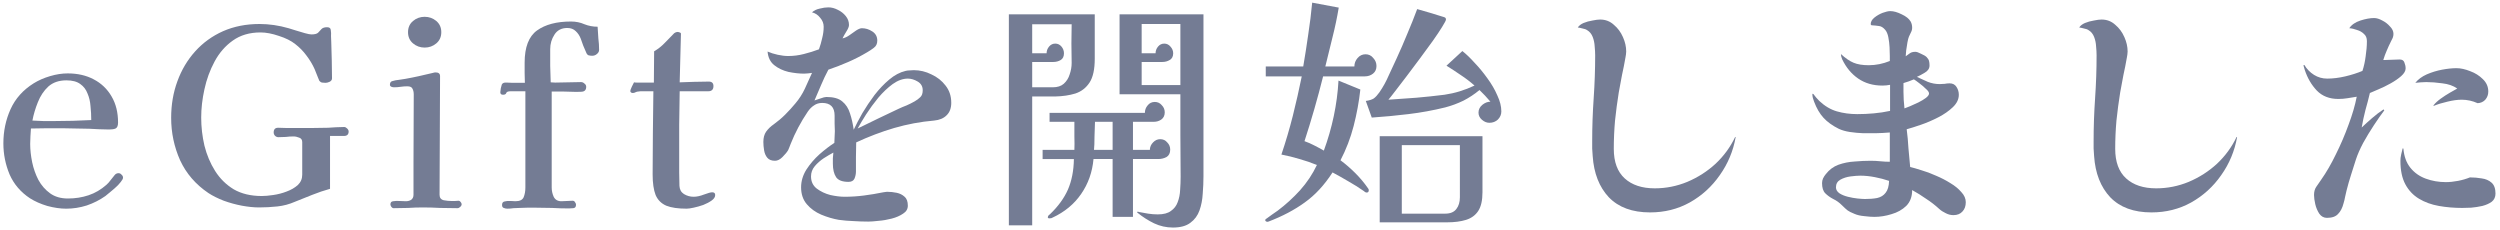
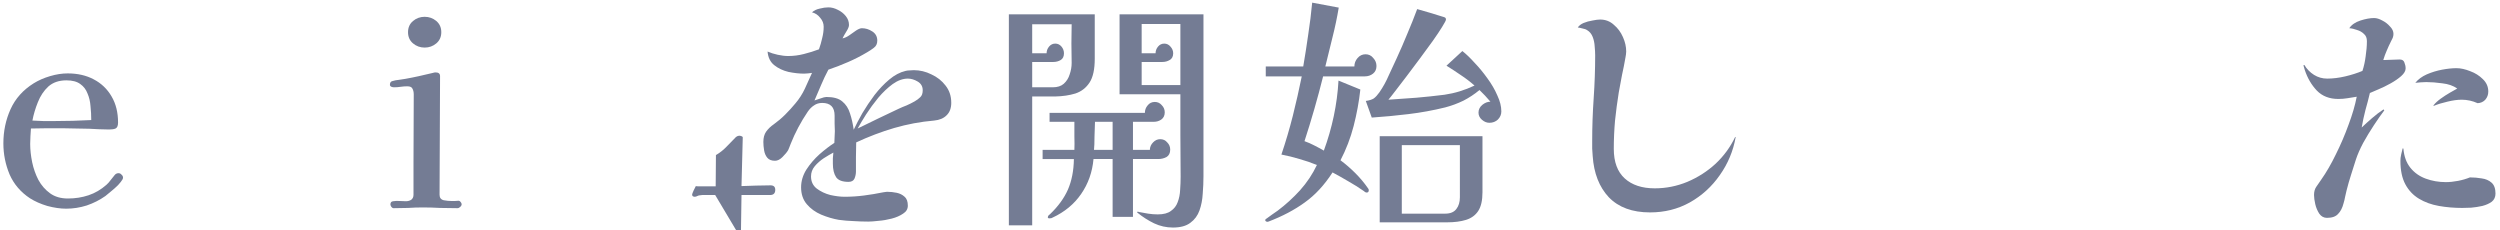
<svg xmlns="http://www.w3.org/2000/svg" fill="none" height="26" viewBox="0 0 282 26" width="282">
  <g fill="#747c94">
    <path d="m271.355 7.719c0 .28-.168.569-.504.868-.317.28-.709.551-1.176.812-.467.261-.924.485-1.372.672-.429.187-.756.327-.98.42-.149.635-.317 1.279-.504 1.932-.168.653-.308 1.307-.42 1.96.373-.355.765-.709 1.176-1.064.429-.373.859-.7 1.288-.98l.084.112c-.355.467-.747 1.027-1.176 1.68-.429.653-.831 1.316-1.204 1.988-.355.672-.625 1.288-.812 1.848-.187.579-.373 1.167-.56 1.764-.187.579-.355 1.167-.504 1.764-.056.243-.112.485-.168.728-.037.224-.093.457-.168.7-.131.523-.336.924-.616 1.204-.261.299-.681.448-1.26.448-.355 0-.644-.159-.868-.476-.205-.317-.355-.672-.448-1.064-.093-.411-.14-.756-.14-1.036 0-.373.084-.681.252-.924.187-.261.373-.532.56-.812.579-.821 1.129-1.773 1.652-2.856.541-1.083 1.017-2.193 1.428-3.332.429-1.139.737-2.193.924-3.164-.355.056-.7.112-1.036.168s-.681.084-1.036.084c-1.008 0-1.82-.317-2.436-.952-.597-.635-1.045-1.4-1.344-2.296-.019-.093-.047-.187-.084-.28-.019-.093-.047-.177-.084-.252l.112-.056c.28.467.644.84 1.092 1.12s.943.42 1.484.42c.653 0 1.335-.084 2.044-.252s1.353-.373 1.932-.616c.168-.504.289-1.055.364-1.652.093-.616.14-1.185.14-1.708 0-.355-.112-.625-.336-.812-.205-.205-.467-.355-.784-.448-.299-.112-.588-.177-.868-.196.261-.392.681-.681 1.26-.868.579-.187 1.092-.28 1.54-.28.28 0 .588.093.924.28.336.168.625.392.868.672.261.261.392.541.392.84 0 .149-.028.299-.084.448-.056.131-.121.261-.196.392-.168.336-.327.681-.476 1.036-.149.336-.28.691-.392 1.064h.112.112c.261 0 .532-.009.812-.028.28-.019.551-.028.812-.028.28 0 .457.112.532.336.093.224.14.448.14.672zm10.136 14.112c0 .392-.14.7-.42.924-.28.205-.635.364-1.064.476-.411.093-.831.159-1.26.196-.411.019-.747.028-1.008.028-.915 0-1.792-.075-2.632-.224-.84-.149-1.587-.42-2.24-.812s-1.167-.933-1.54-1.624c-.373-.691-.56-1.577-.56-2.66 0-.205.028-.439.084-.7.056-.28.112-.513.168-.7l.084.028c.075.877.336 1.596.784 2.156s1.027.971 1.736 1.232c.709.261 1.465.392 2.268.392.429 0 .887-.047 1.372-.14.485-.093.933-.224 1.344-.392.448 0 .887.037 1.316.112.448.056.821.215 1.12.476.299.261.448.672.448 1.232zm-.812-11.508c0 .355-.112.663-.336.924-.224.243-.513.373-.868.392-.579-.261-1.176-.392-1.792-.392-.485 0-1.027.075-1.624.224-.579.131-1.092.289-1.54.476l-.028-.056c.205-.261.476-.513.812-.756.336-.243.681-.467 1.036-.672.355-.205.635-.364.84-.476-.448-.317-1.008-.513-1.68-.588-.672-.093-1.279-.14-1.82-.14-.205 0-.411.009-.616.028-.205.019-.411.037-.616.056.317-.392.747-.709 1.288-.952.56-.243 1.139-.42 1.736-.532s1.139-.168 1.624-.168c.467 0 .98.112 1.54.336.56.205 1.036.504 1.428.896.411.392.616.859.616 1.4z" />
-     <path d="m252.343 15.475c-.28 1.568-.877 2.996-1.792 4.284-.896 1.288-2.025 2.315-3.388 3.08-1.344.747-2.837 1.12-4.48 1.12-1.997 0-3.547-.569-4.648-1.708-1.083-1.157-1.689-2.707-1.82-4.648-.019-.28-.037-.56-.056-.84 0-.28 0-.56 0-.84 0-1.605.056-3.22.168-4.844.112-1.624.168-3.239.168-4.844 0-.299-.019-.635-.056-1.008-.019-.373-.093-.728-.224-1.064s-.336-.588-.616-.756c-.131-.093-.308-.159-.532-.196-.205-.056-.383-.093-.532-.112.131-.205.345-.373.644-.504.317-.131.653-.224 1.008-.28.355-.075.644-.112.868-.112.597 0 1.111.196 1.54.588.448.373.793.84 1.036 1.4.243.541.364 1.083.364 1.624 0 .112-.009.224-.028.336s-.037.224-.056.336c-.112.653-.243 1.316-.392 1.988-.131.653-.252 1.307-.364 1.96-.168 1.045-.308 2.1-.42 3.164-.093 1.064-.14 2.128-.14 3.192 0 1.475.411 2.585 1.232 3.332.821.747 1.951 1.12 3.388 1.12 1.269 0 2.492-.243 3.668-.728 1.195-.504 2.259-1.185 3.192-2.044.933-.877 1.671-1.885 2.212-3.024z" />
-     <path d="m213.087 20.403c-.485-.168-1.017-.308-1.596-.42s-1.129-.168-1.652-.168c-.28 0-.644.028-1.092.084-.429.056-.812.177-1.148.364-.336.187-.504.476-.504.868 0 .261.131.485.392.672.261.168.579.299.952.392.373.093.737.159 1.092.196.373.037.653.056.84.056.523 0 .98-.037 1.372-.112.411-.093.728-.289.952-.588.243-.299.373-.747.392-1.344zm4.508-9.856c0-.149-.121-.327-.364-.532-.224-.224-.476-.439-.756-.644-.261-.205-.457-.345-.588-.42-.392.168-.784.308-1.176.42v.98c0 .299.009.607.028.924.037.317.065.635.084.952.131-.056.345-.14.644-.252.299-.131.607-.271.924-.42.336-.168.616-.336.84-.504.243-.187.364-.355.364-.504zm4.144 12.264c0 .429-.121.775-.364 1.036-.243.28-.588.42-1.036.42-.299 0-.588-.075-.868-.224-.28-.131-.523-.289-.728-.476-.467-.429-.961-.812-1.484-1.148-.504-.355-1.027-.681-1.568-.98 0 .747-.224 1.344-.672 1.792-.448.429-.999.737-1.652.924-.653.205-1.297.308-1.932.308-.317 0-.7-.028-1.148-.084-.429-.037-.793-.121-1.092-.252-.373-.149-.635-.28-.784-.392s-.364-.308-.644-.588c-.299-.299-.625-.532-.98-.7-.355-.187-.653-.401-.896-.644-.243-.243-.364-.625-.364-1.148 0-.187.037-.364.112-.532.093-.187.196-.345.308-.476.392-.504.868-.859 1.428-1.064.579-.205 1.185-.327 1.82-.364.635-.056 1.241-.084 1.82-.084.373 0 .737.019 1.092.056.355.037.709.056 1.064.056v-3.304c-.261.019-.532.037-.812.056-.28.019-.551.028-.812.028-.392 0-.849 0-1.372 0-.504-.019-1.008-.065-1.512-.14-.485-.075-.905-.196-1.26-.364-.709-.355-1.279-.765-1.708-1.232-.429-.467-.784-1.073-1.064-1.82-.056-.149-.103-.289-.14-.42-.037-.149-.056-.289-.056-.42 0-.037.019-.056.056-.056.019 0 .028.009.028.028h.028c.112.131.215.261.308.392.112.131.233.261.364.392.616.579 1.279.971 1.988 1.176.709.205 1.475.308 2.296.308.616 0 1.232-.028 1.848-.084.635-.056 1.251-.149 1.848-.28v-2.94c-.28.056-.569.084-.868.084-1.045 0-1.951-.261-2.716-.784-.765-.523-1.372-1.251-1.82-2.184-.093-.224-.14-.42-.14-.588.504.467.98.793 1.428.98.448.187 1.017.28 1.708.28.803 0 1.596-.159 2.38-.476v-.56c0-.261-.009-.588-.028-.98s-.065-.775-.14-1.148c-.075-.373-.196-.653-.364-.84-.224-.261-.457-.401-.7-.42-.243-.037-.523-.065-.84-.084-.056-.056-.084-.093-.084-.112 0-.28.14-.532.42-.756s.588-.401.924-.532c.355-.131.644-.196.868-.196.373 0 .803.121 1.288.364.485.224.821.495 1.008.812.112.205.168.439.168.7 0 .187-.047.364-.14.532-.075.149-.149.308-.224.476-.056.131-.112.345-.168.644-.056.299-.103.597-.14.896-.019.28-.037.504-.056.672.205-.149.373-.271.504-.364.149-.093.345-.14.588-.14.149 0 .364.075.644.224.299.131.504.252.616.364.149.149.243.299.28.448.037.131.056.299.056.504 0 .336-.177.607-.532.812-.336.205-.635.364-.896.476.411.187.821.373 1.232.56.429.168.877.252 1.344.252.187 0 .373-.009.56-.028.187-.037.373-.056.56-.056.355 0 .616.14.784.42.168.261.252.551.252.868 0 .504-.224.971-.672 1.4-.448.429-.999.812-1.652 1.148s-1.307.616-1.96.84-1.185.392-1.596.504c.093.709.159 1.419.196 2.128.056.709.121 1.419.196 2.128.317.075.737.196 1.26.364.523.149 1.073.355 1.652.616.579.243 1.12.523 1.624.84.504.299.915.635 1.232 1.008.336.355.504.737.504 1.148z" />
    <path d="m195.783 15.475c-.28 1.568-.877 2.996-1.792 4.284-.896 1.288-2.025 2.315-3.388 3.08-1.344.747-2.837 1.12-4.48 1.12-1.997 0-3.547-.569-4.648-1.708-1.083-1.157-1.689-2.707-1.82-4.648-.019-.28-.037-.56-.056-.84 0-.28 0-.56 0-.84 0-1.605.056-3.22.168-4.844.112-1.624.168-3.239.168-4.844 0-.299-.019-.635-.056-1.008-.019-.373-.093-.728-.224-1.064s-.336-.588-.616-.756c-.131-.093-.308-.159-.532-.196-.205-.056-.383-.093-.532-.112.131-.205.345-.373.644-.504.317-.131.653-.224 1.008-.28.355-.075.644-.112.868-.112.597 0 1.111.196 1.54.588.448.373.793.84 1.036 1.4.243.541.364 1.083.364 1.624 0 .112-.009.224-.028.336s-.037.224-.056.336c-.112.653-.243 1.316-.392 1.988-.131.653-.252 1.307-.364 1.96-.168 1.045-.308 2.1-.42 3.164-.093 1.064-.14 2.128-.14 3.192 0 1.475.411 2.585 1.232 3.332.821.747 1.951 1.12 3.388 1.12 1.269 0 2.492-.243 3.668-.728 1.195-.504 2.259-1.185 3.192-2.044.933-.877 1.671-1.885 2.212-3.024z" />
    <path d="m164.675 16.371h-6.552v7.728h4.9c.579 0 .999-.177 1.26-.532.261-.336.392-.775.392-1.316zm-9.408-8.932c0 .373-.131.663-.392.868-.261.205-.569.308-.924.308h-4.704c-.616 2.464-1.316 4.9-2.1 7.308.373.131.737.289 1.092.476.373.187.737.383 1.092.588.467-1.269.84-2.567 1.12-3.892.28-1.325.457-2.66.532-4.004l2.464 1.008c-.149 1.363-.401 2.735-.756 4.116-.355 1.363-.849 2.651-1.484 3.864.579.429 1.139.915 1.68 1.456.541.541 1.017 1.111 1.428 1.708.019.019.037.047.056.084.019.037.028.075.028.112 0 .187-.075.28-.224.28-.075 0-.14-.019-.196-.056-.056-.056-.103-.093-.14-.112-.56-.392-1.139-.756-1.736-1.092-.597-.355-1.195-.691-1.792-1.008-.915 1.419-1.96 2.548-3.136 3.388-1.157.84-2.52 1.559-4.088 2.156-.037.019-.084.028-.14.028-.037 0-.084-.019-.14-.056-.056-.019-.084-.056-.084-.112 0-.093.047-.159.14-.196.205-.149.411-.299.616-.448.224-.149.439-.299.644-.448.896-.672 1.736-1.437 2.52-2.296.784-.877 1.419-1.829 1.904-2.856-.635-.261-1.288-.485-1.96-.672-.672-.205-1.353-.373-2.044-.504.485-1.437.915-2.893 1.288-4.368.373-1.493.709-2.977 1.008-4.452h-4.06v-1.12h4.228c.205-1.195.392-2.389.56-3.584.187-1.213.336-2.417.448-3.612l2.996.56c-.187 1.12-.42 2.231-.7 3.332-.28 1.101-.551 2.203-.812 3.304h3.276c0-.355.121-.672.364-.952s.541-.42.896-.42.644.14.868.42c.243.261.364.56.364.896zm11.956 14.252c0 .915-.159 1.615-.476 2.1-.317.485-.775.821-1.372 1.008-.597.187-1.316.28-2.156.28h-7.588v-9.716h11.592zm2.128-9.128c0 .355-.131.663-.392.924-.261.243-.579.364-.952.364-.299 0-.579-.112-.84-.336s-.392-.495-.392-.812c0-.336.14-.625.42-.868.299-.243.607-.364.924-.364-.392-.467-.803-.905-1.232-1.316-.56.467-1.167.868-1.82 1.204-.653.317-1.335.569-2.044.756-1.363.336-2.744.588-4.144.756-1.381.168-2.763.299-4.144.392l-.672-1.876c.392-.056.691-.149.896-.28.205-.149.42-.383.644-.7.411-.597.756-1.223 1.036-1.876.299-.653.597-1.297.896-1.932.429-.933.831-1.857 1.204-2.772.392-.915.765-1.848 1.12-2.8.485.131.971.271 1.456.42.504.149.989.299 1.456.448.093.019.168.047.224.084.075.037.112.112.112.224 0 .093-.14.364-.42.812-.261.429-.616.961-1.064 1.596-.448.616-.933 1.279-1.456 1.988-.504.691-1.008 1.363-1.512 2.016-.485.635-.915 1.195-1.288 1.68-.355.467-.607.784-.756.952 1.045-.075 2.1-.149 3.164-.224 1.064-.093 2.119-.205 3.164-.336 1.157-.168 2.287-.513 3.388-1.036-.485-.429-.999-.821-1.54-1.176-.541-.373-1.083-.728-1.624-1.064l1.792-1.652c.429.336.887.775 1.372 1.316.504.523.989 1.111 1.456 1.764.467.635.84 1.279 1.12 1.932.299.635.448 1.232.448 1.792z" />
    <path d="m125.503 16.903v-3.164h-1.988c-.019.467-.037 1.027-.056 1.68 0 .653-.019 1.148-.056 1.484zm-4.62-9.8c0-.728-.009-1.456-.028-2.184 0-.728.009-1.456.028-2.184h-4.452v3.276h1.624c0-.28.093-.532.28-.756s.42-.336.7-.336.513.112.7.336.28.476.28.756c0 .355-.121.607-.364.756-.243.149-.523.224-.84.224h-2.38v2.856h2.324c.523 0 .933-.131 1.232-.392.317-.28.541-.635.672-1.064.149-.429.224-.859.224-1.288zm12.264 2.492v-6.888h-4.368v3.304h1.568c0-.28.093-.532.28-.756s.42-.336.7-.336.513.112.7.336c.205.224.308.476.308.756 0 .355-.131.607-.392.756-.243.149-.523.224-.84.224h-2.324v2.604zm-9.66-2.968c0 1.195-.196 2.091-.588 2.688-.392.597-.924 1.008-1.596 1.232-.672.205-1.428.317-2.268.336-.84 0-1.708 0-2.604 0v14.532h-2.632v-23.8h9.688zm8.512 10.248c0 .392-.14.672-.42.84-.28.149-.588.224-.924.224h-2.856v6.524h-2.296v-6.524h-2.156c-.131 1.475-.597 2.791-1.4 3.948-.784 1.139-1.857 2.025-3.22 2.66-.075.056-.187.084-.336.084-.131 0-.196-.037-.196-.112 0-.075.028-.149.084-.224.056-.056.112-.103.168-.14.915-.877 1.587-1.801 2.016-2.772.429-.989.653-2.137.672-3.444h-3.528v-1.036h3.584c.019-.411.019-.924 0-1.54 0-.616 0-1.157 0-1.624h-2.8v-1.008h10.752c0-.317.103-.597.308-.84.205-.261.476-.392.812-.392.317 0 .579.121.784.364.224.224.336.495.336.812 0 .355-.131.625-.392.812-.243.168-.523.252-.84.252h-2.352v3.164h1.932l-.028-.028c.019-.317.14-.588.364-.812.224-.243.495-.364.812-.364s.579.121.784.364c.224.224.336.495.336.812zm3.752 2.996c0 .635-.028 1.297-.084 1.988-.037.672-.159 1.297-.364 1.876-.205.579-.551 1.045-1.036 1.4-.467.355-1.12.532-1.96.532-.747 0-1.456-.159-2.128-.476-.653-.317-1.269-.709-1.848-1.176-.037 0-.056-.028-.056-.084 0-.037.028-.056.084-.056h.028c.019 0 .028.009.028.028.373.075.737.14 1.092.196s.719.084 1.092.084c.653 0 1.148-.131 1.484-.392.355-.243.607-.569.756-.98.168-.429.261-.896.28-1.4.037-.504.056-.999.056-1.484 0-1.549-.009-3.099-.028-4.648 0-1.549 0-3.099 0-4.648h-6.86v-9.016h9.464z" />
    <path d="m104.083 10.183c0-.429-.187-.756-.56-.98s-.747-.336-1.12-.336c-.56 0-1.129.205-1.708.616-.56.411-1.101.924-1.624 1.54-.504.616-.961 1.241-1.372 1.876-.392.616-.709 1.148-.952 1.596.765-.373 1.531-.747 2.296-1.12.765-.373 1.531-.737 2.296-1.092.317-.149.625-.28.924-.392.299-.131.597-.28.896-.448.261-.149.476-.308.644-.476.187-.168.28-.429.28-.784zm3.22 1.4c0 .616-.177 1.092-.532 1.428-.336.336-.803.532-1.4.588-1.531.131-3.033.411-4.508.84-1.456.429-2.884.971-4.284 1.624 0 .541-.009 1.092-.028 1.652v1.624c0 .28-.056.551-.168.812-.112.243-.336.364-.672.364-.691 0-1.157-.177-1.4-.532-.243-.373-.364-.877-.364-1.512 0-.205 0-.411 0-.616.019-.224.037-.439.056-.644-.317.168-.681.383-1.092.644-.392.261-.728.56-1.008.896s-.42.719-.42 1.148c0 .579.215 1.036.644 1.372.448.336.961.579 1.54.728.597.131 1.129.196 1.596.196.747 0 1.475-.047 2.184-.14.728-.093 1.456-.215 2.184-.364.075-.019.14-.028.196-.028.075-.019.149-.028.224-.028.373 0 .737.037 1.092.112.355.075.653.224.896.448.243.205.364.541.364 1.008 0 .373-.177.672-.532.896-.355.243-.784.429-1.288.56-.504.131-.999.215-1.484.252-.485.056-.868.084-1.148.084-.56 0-1.12-.019-1.68-.056-.56-.019-1.111-.065-1.652-.14-.653-.112-1.316-.308-1.988-.588-.653-.28-1.195-.672-1.624-1.176-.429-.504-.644-1.139-.644-1.904 0-.691.196-1.353.588-1.988.411-.635.905-1.213 1.484-1.736.597-.523 1.157-.952 1.68-1.288.019-.224.028-.448.028-.672.019-.224.028-.439.028-.644 0-.299-.009-.588-.028-.868 0-.299 0-.597 0-.896 0-.952-.467-1.428-1.4-1.428-.355 0-.663.093-.924.28-.261.168-.495.401-.7.7-.784 1.157-1.428 2.371-1.932 3.64-.037.112-.084.233-.14.364-.037.112-.084.224-.14.336-.131.224-.345.485-.644.784-.28.28-.56.42-.84.42-.392 0-.681-.112-.868-.336-.187-.224-.308-.504-.364-.84s-.084-.653-.084-.952c0-.467.103-.849.308-1.148.224-.317.513-.597.868-.84.467-.336.896-.7 1.288-1.092.411-.411.793-.831 1.148-1.26.429-.504.784-1.055 1.064-1.652.28-.597.551-1.195.812-1.792-.149.019-.299.037-.448.056-.149.019-.299.028-.448.028-.541 0-1.129-.065-1.764-.196-.616-.149-1.148-.401-1.596-.756-.448-.355-.7-.868-.756-1.54.336.149.719.271 1.148.364.429.093.821.14 1.176.14.597 0 1.185-.075 1.764-.224.597-.149 1.167-.327 1.708-.532.149-.411.271-.831.364-1.26.112-.429.168-.859.168-1.288 0-.373-.131-.709-.392-1.008-.243-.317-.551-.523-.924-.616.224-.205.513-.345.868-.42.355-.093.681-.14.98-.14.355 0 .709.093 1.064.28.355.168.653.401.896.7.243.299.364.635.364 1.008 0 .187-.103.439-.308.756-.187.299-.327.551-.42.756.261-.056.523-.177.784-.364.261-.187.513-.364.756-.532.261-.168.476-.252.644-.252.411 0 .803.121 1.176.364.373.243.56.588.56 1.036 0 .355-.131.625-.392.812-.243.187-.495.355-.756.504-.691.411-1.4.775-2.128 1.092-.728.317-1.475.607-2.24.868-.299.56-.569 1.129-.812 1.708-.243.579-.495 1.167-.756 1.764.168-.056.392-.131.672-.224.299-.112.523-.168.672-.168.803 0 1.4.168 1.792.504.411.336.7.784.868 1.344.187.56.327 1.176.42 1.848.261-.56.588-1.185.98-1.876.411-.691.868-1.372 1.372-2.044.523-.672 1.073-1.251 1.652-1.736.597-.504 1.213-.831 1.848-.98.149-.037.299-.056.448-.056.168-.019.327-.028.476-.028.691 0 1.353.159 1.988.476.653.299 1.185.719 1.596 1.26.429.541.644 1.185.644 1.932z" />
-     <path d="m80.673 21.998c0 .224-.131.429-.392.616-.261.187-.579.355-.952.504-.373.131-.737.233-1.092.308-.336.075-.597.112-.784.112-.971 0-1.736-.112-2.296-.336-.56-.243-.961-.644-1.204-1.204-.224-.579-.336-1.353-.336-2.324 0-1.549.009-3.108.028-4.676.019-1.568.037-3.136.056-4.704h-1.232c-.075 0-.149 0-.224 0-.056 0-.131.009-.224.028-.112 0-.224.028-.336.084-.093.056-.196.084-.308.084-.056 0-.121-.019-.196-.056-.056-.056-.084-.112-.084-.168 0-.075.056-.233.168-.476.131-.261.215-.429.252-.504.056.019.159.028.308.028h1.932l.028-3.528c.448-.261.849-.579 1.204-.952.355-.373.709-.737 1.064-1.092.131-.093.252-.14.364-.14.075 0 .159.019.252.056.112.037.159.103.14.196l-.14 5.432c.541-.019 1.083-.037 1.624-.056.56-.019 1.111-.028 1.652-.028.355 0 .532.168.532.504 0 .392-.196.588-.588.588h-3.22c-.019 1.269-.037 2.539-.056 3.808v3.808 1.54c0 .504.009 1.008.028 1.512.019.411.187.719.504.924.336.205.7.308 1.092.308.355 0 .747-.084 1.176-.252.448-.168.756-.252.924-.252.224 0 .336.103.336.308z" />
-     <path d="m67.579 5.619c0 .187-.084.345-.252.476-.149.131-.327.196-.532.196-.149 0-.289-.019-.42-.056-.112-.056-.196-.159-.252-.308-.112-.261-.224-.523-.336-.784-.093-.261-.187-.523-.28-.784-.131-.336-.317-.616-.56-.84-.243-.243-.56-.364-.952-.364-.653 0-1.139.252-1.456.756-.317.485-.476 1.027-.476 1.624v1.904c.019.616.037 1.232.056 1.848l.504.028c.485 0 .971-.009 1.456-.028s.971-.028 1.456-.028c.149 0 .28.056.392.168.131.093.196.215.196.364 0 .373-.196.56-.588.56-.355.019-.709.019-1.064 0-.336-.019-.681-.028-1.036-.028h-1.204v10.836c0 .355.075.7.224 1.036.168.336.457.504.868.504.224 0 .439-.009.644-.028.205-.019.411-.028.616-.028.131 0 .224.056.28.168.075.093.112.187.112.28 0 .243-.103.373-.308.392-.187.019-.355.028-.504.028-.635 0-1.269-.019-1.904-.056-.616-.019-1.241-.028-1.876-.028-.299 0-.597 0-.896 0-.28 0-.569.009-.868.028-.243 0-.476.009-.7.028-.224.037-.457.056-.7.056-.131 0-.261-.028-.392-.084-.131-.037-.196-.149-.196-.336 0-.224.093-.355.28-.392.205-.056.429-.075.672-.056.243.019.429.028.56.028.485 0 .793-.149.924-.448.131-.317.196-.681.196-1.092v-10.864h-1.652c-.299 0-.467.065-.504.196-.037.131-.159.196-.364.196s-.308-.093-.308-.28c0-.075.019-.224.056-.448.056-.224.093-.364.112-.42.075-.168.252-.243.532-.224.299.019.532.028.7.028h1.372c-.019-.373-.028-.747-.028-1.12 0-.392 0-.775 0-1.148 0-1.755.467-2.968 1.4-3.64s2.212-1.008 3.836-1.008c.541 0 1.045.103 1.512.308.467.187.961.28 1.484.28.019.429.047.868.084 1.316.056.429.084.859.084 1.288z" />
+     <path d="m80.673 21.998h-1.232c-.075 0-.149 0-.224 0-.056 0-.131.009-.224.028-.112 0-.224.028-.336.084-.093.056-.196.084-.308.084-.056 0-.121-.019-.196-.056-.056-.056-.084-.112-.084-.168 0-.075.056-.233.168-.476.131-.261.215-.429.252-.504.056.019.159.028.308.028h1.932l.028-3.528c.448-.261.849-.579 1.204-.952.355-.373.709-.737 1.064-1.092.131-.093.252-.14.364-.14.075 0 .159.019.252.056.112.037.159.103.14.196l-.14 5.432c.541-.019 1.083-.037 1.624-.056.56-.019 1.111-.028 1.652-.028.355 0 .532.168.532.504 0 .392-.196.588-.588.588h-3.22c-.019 1.269-.037 2.539-.056 3.808v3.808 1.54c0 .504.009 1.008.028 1.512.019.411.187.719.504.924.336.205.7.308 1.092.308.355 0 .747-.084 1.176-.252.448-.168.756-.252.924-.252.224 0 .336.103.336.308z" />
    <path d="m52.074 23.035c0 .112-.056.215-.168.308-.093.093-.196.14-.308.14-.653 0-1.307-.009-1.96-.028-.653-.037-1.307-.056-1.96-.056-.541 0-1.092.019-1.652.056-.541.019-1.083.028-1.624.028-.093 0-.177-.047-.252-.14-.075-.112-.112-.205-.112-.28 0-.224.103-.345.308-.364.224-.037.457-.047.7-.028.261.019.504.028.728.028.243 0 .448-.056.616-.168.168-.131.252-.317.252-.56v-3.64l.028-7.672c0-.261-.047-.476-.14-.644-.075-.187-.271-.28-.588-.28-.243 0-.495.019-.756.056-.243.037-.495.056-.756.056-.075 0-.168-.019-.28-.056-.112-.056-.168-.131-.168-.224 0-.243.093-.383.28-.42.243-.075.485-.121.728-.14.243-.037.485-.075.728-.112.523-.093 1.036-.196 1.54-.308.523-.131 1.045-.252 1.568-.364.112-.037.215-.056.308-.056.336 0 .504.14.504.42 0 2.221-.009 4.452-.028 6.692-.019 2.221-.028 4.452-.028 6.692 0 .336.159.541.476.616.317.056.597.084.84.084h.42c.149-.019.289-.028.42-.028.075 0 .149.047.224.14.075.093.112.177.112.252zm-2.296-19.404c0 .523-.187.943-.56 1.26s-.812.476-1.316.476-.943-.159-1.316-.476-.56-.737-.56-1.26.187-.943.56-1.26.812-.476 1.316-.476.943.159 1.316.476.56.737.56 1.26z" />
-     <path d="m39.327 14.831c0 .336-.177.504-.532.504h-1.568v5.964c-.672.187-1.335.411-1.988.672-.653.261-1.307.523-1.96.784-.635.28-1.297.457-1.988.532-.691.075-1.381.112-2.072.112-.579 0-1.223-.065-1.932-.196-.691-.131-1.372-.317-2.044-.56-.672-.261-1.251-.551-1.736-.868-1.437-.971-2.501-2.203-3.192-3.696-.672-1.512-1.008-3.108-1.008-4.788 0-1.475.233-2.847.7-4.116.467-1.288 1.139-2.417 2.016-3.388.877-.971 1.923-1.727 3.136-2.268 1.232-.541 2.604-.812 4.116-.812 1.083 0 2.175.159 3.276.476.187.056.457.14.812.252s.7.215 1.036.308.579.14.728.14c.373 0 .625-.065.756-.196.149-.149.28-.289.392-.42.131-.131.336-.196.616-.196.261 0 .401.103.42.308.037.224.047.457.028.7 0 .243.009.476.028.7.019.672.037 1.353.056 2.044.019.672.028 1.344.028 2.016 0 .168-.093.299-.28.392-.168.075-.317.112-.448.112s-.261-.009-.392-.028c-.112-.019-.215-.084-.308-.196-.019-.056-.065-.168-.14-.336-.075-.187-.149-.373-.224-.56-.075-.205-.131-.345-.168-.42-.243-.541-.551-1.055-.924-1.54-.355-.485-.775-.915-1.26-1.288-.467-.373-1.083-.681-1.848-.924-.765-.261-1.456-.392-2.072-.392-1.232 0-2.277.308-3.136.924-.84.597-1.521 1.381-2.044 2.352-.523.971-.905 2.016-1.148 3.136-.243 1.101-.364 2.165-.364 3.192 0 1.064.121 2.119.364 3.164.261 1.045.663 1.997 1.204 2.856.541.859 1.241 1.549 2.1 2.072.877.504 1.932.756 3.164.756.355 0 .784-.037 1.288-.112.523-.075 1.027-.205 1.512-.392.504-.187.924-.429 1.26-.728.336-.317.504-.709.504-1.176v-3.668c0-.261-.112-.429-.336-.504-.224-.093-.439-.14-.644-.14-.299 0-.588.019-.868.056-.28.019-.56.028-.84.028-.149 0-.28-.056-.392-.168-.093-.112-.14-.233-.14-.364 0-.355.168-.532.504-.532.317 0 .635.009.952.028h.98 1.848c.616 0 1.232-.009 1.848-.028.299-.019.597-.037.896-.056.317-.019.625-.028.924-.028.112 0 .224.056.336.168s.168.224.168.336z" />
    <path d="m10.293 13.543c0-.523-.028-1.045-.084-1.568-.037-.523-.149-.999-.336-1.428-.168-.448-.439-.803-.812-1.064-.373-.28-.896-.42-1.568-.42-.84 0-1.521.233-2.044.7-.504.467-.896 1.055-1.176 1.764-.28.691-.485 1.381-.616 2.072.411.019.821.037 1.232.056h1.26c.691 0 1.381-.009 2.072-.028.691-.037 1.381-.065 2.072-.084zm3.584 6.496c0 .056-.019.121-.056.196-.093.168-.261.383-.504.644-.243.243-.504.476-.784.7-.261.224-.476.401-.644.532-.635.448-1.335.803-2.1 1.064-.765.243-1.54.364-2.324.364-.653 0-1.363-.103-2.128-.308-.747-.224-1.4-.513-1.96-.868-1.045-.691-1.811-1.587-2.296-2.688-.467-1.12-.7-2.287-.7-3.5 0-1.381.271-2.669.812-3.864.541-1.195 1.409-2.165 2.604-2.912.541-.336 1.157-.607 1.848-.812.691-.205 1.353-.308 1.988-.308 1.12 0 2.1.224 2.94.672.859.448 1.531 1.092 2.016 1.932.485.821.728 1.801.728 2.94 0 .355-.093.579-.28.672-.168.075-.411.112-.728.112-.373 0-.747-.009-1.12-.028-.373-.019-.747-.037-1.12-.056-.504-.019-1.008-.028-1.512-.028-.485-.019-.971-.028-1.456-.028-.597 0-1.204 0-1.82 0-.597 0-1.195.009-1.792.028-.019.299-.037.588-.056.868-.019.28-.028.569-.028.868 0 .653.075 1.344.224 2.072.149.709.383 1.372.7 1.988.336.616.775 1.12 1.316 1.512s1.213.588 2.016.588c.821 0 1.596-.121 2.324-.364.728-.243 1.4-.635 2.016-1.176.187-.168.345-.345.476-.532.149-.187.299-.373.448-.56.112-.149.261-.224.448-.224.131 0 .243.056.336.168.112.093.168.205.168.336z" />
  </g>
</svg>